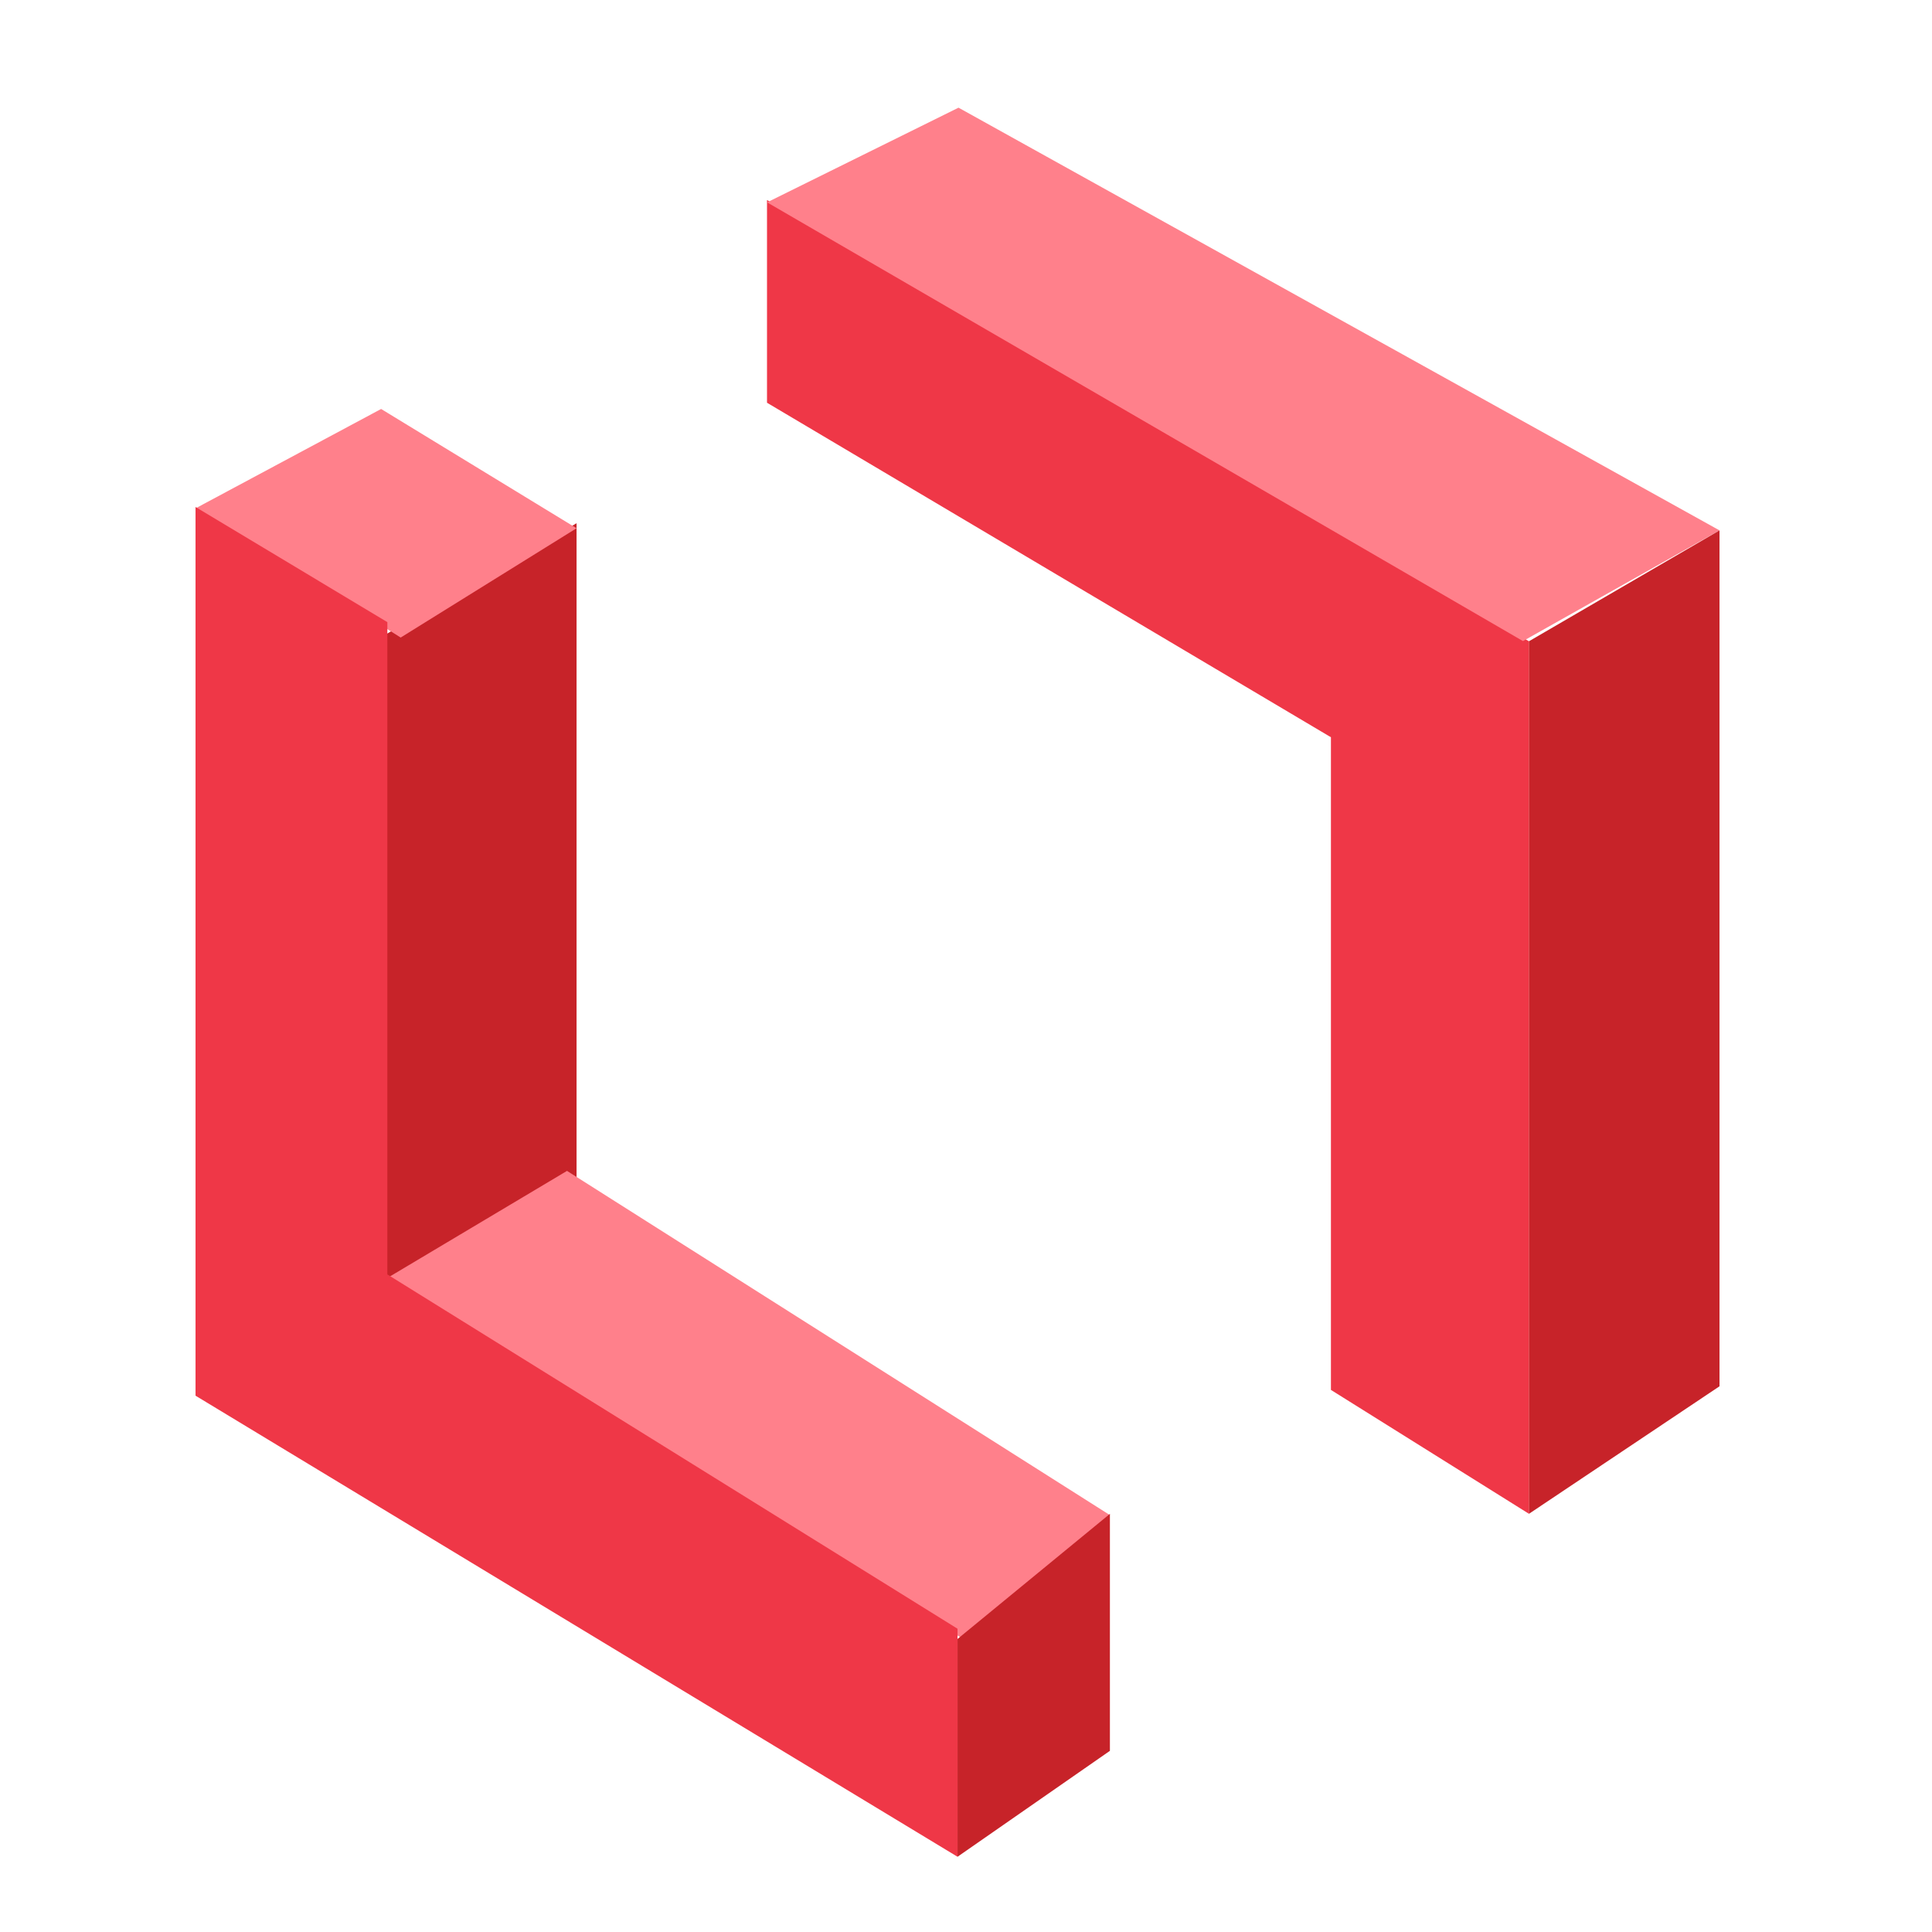
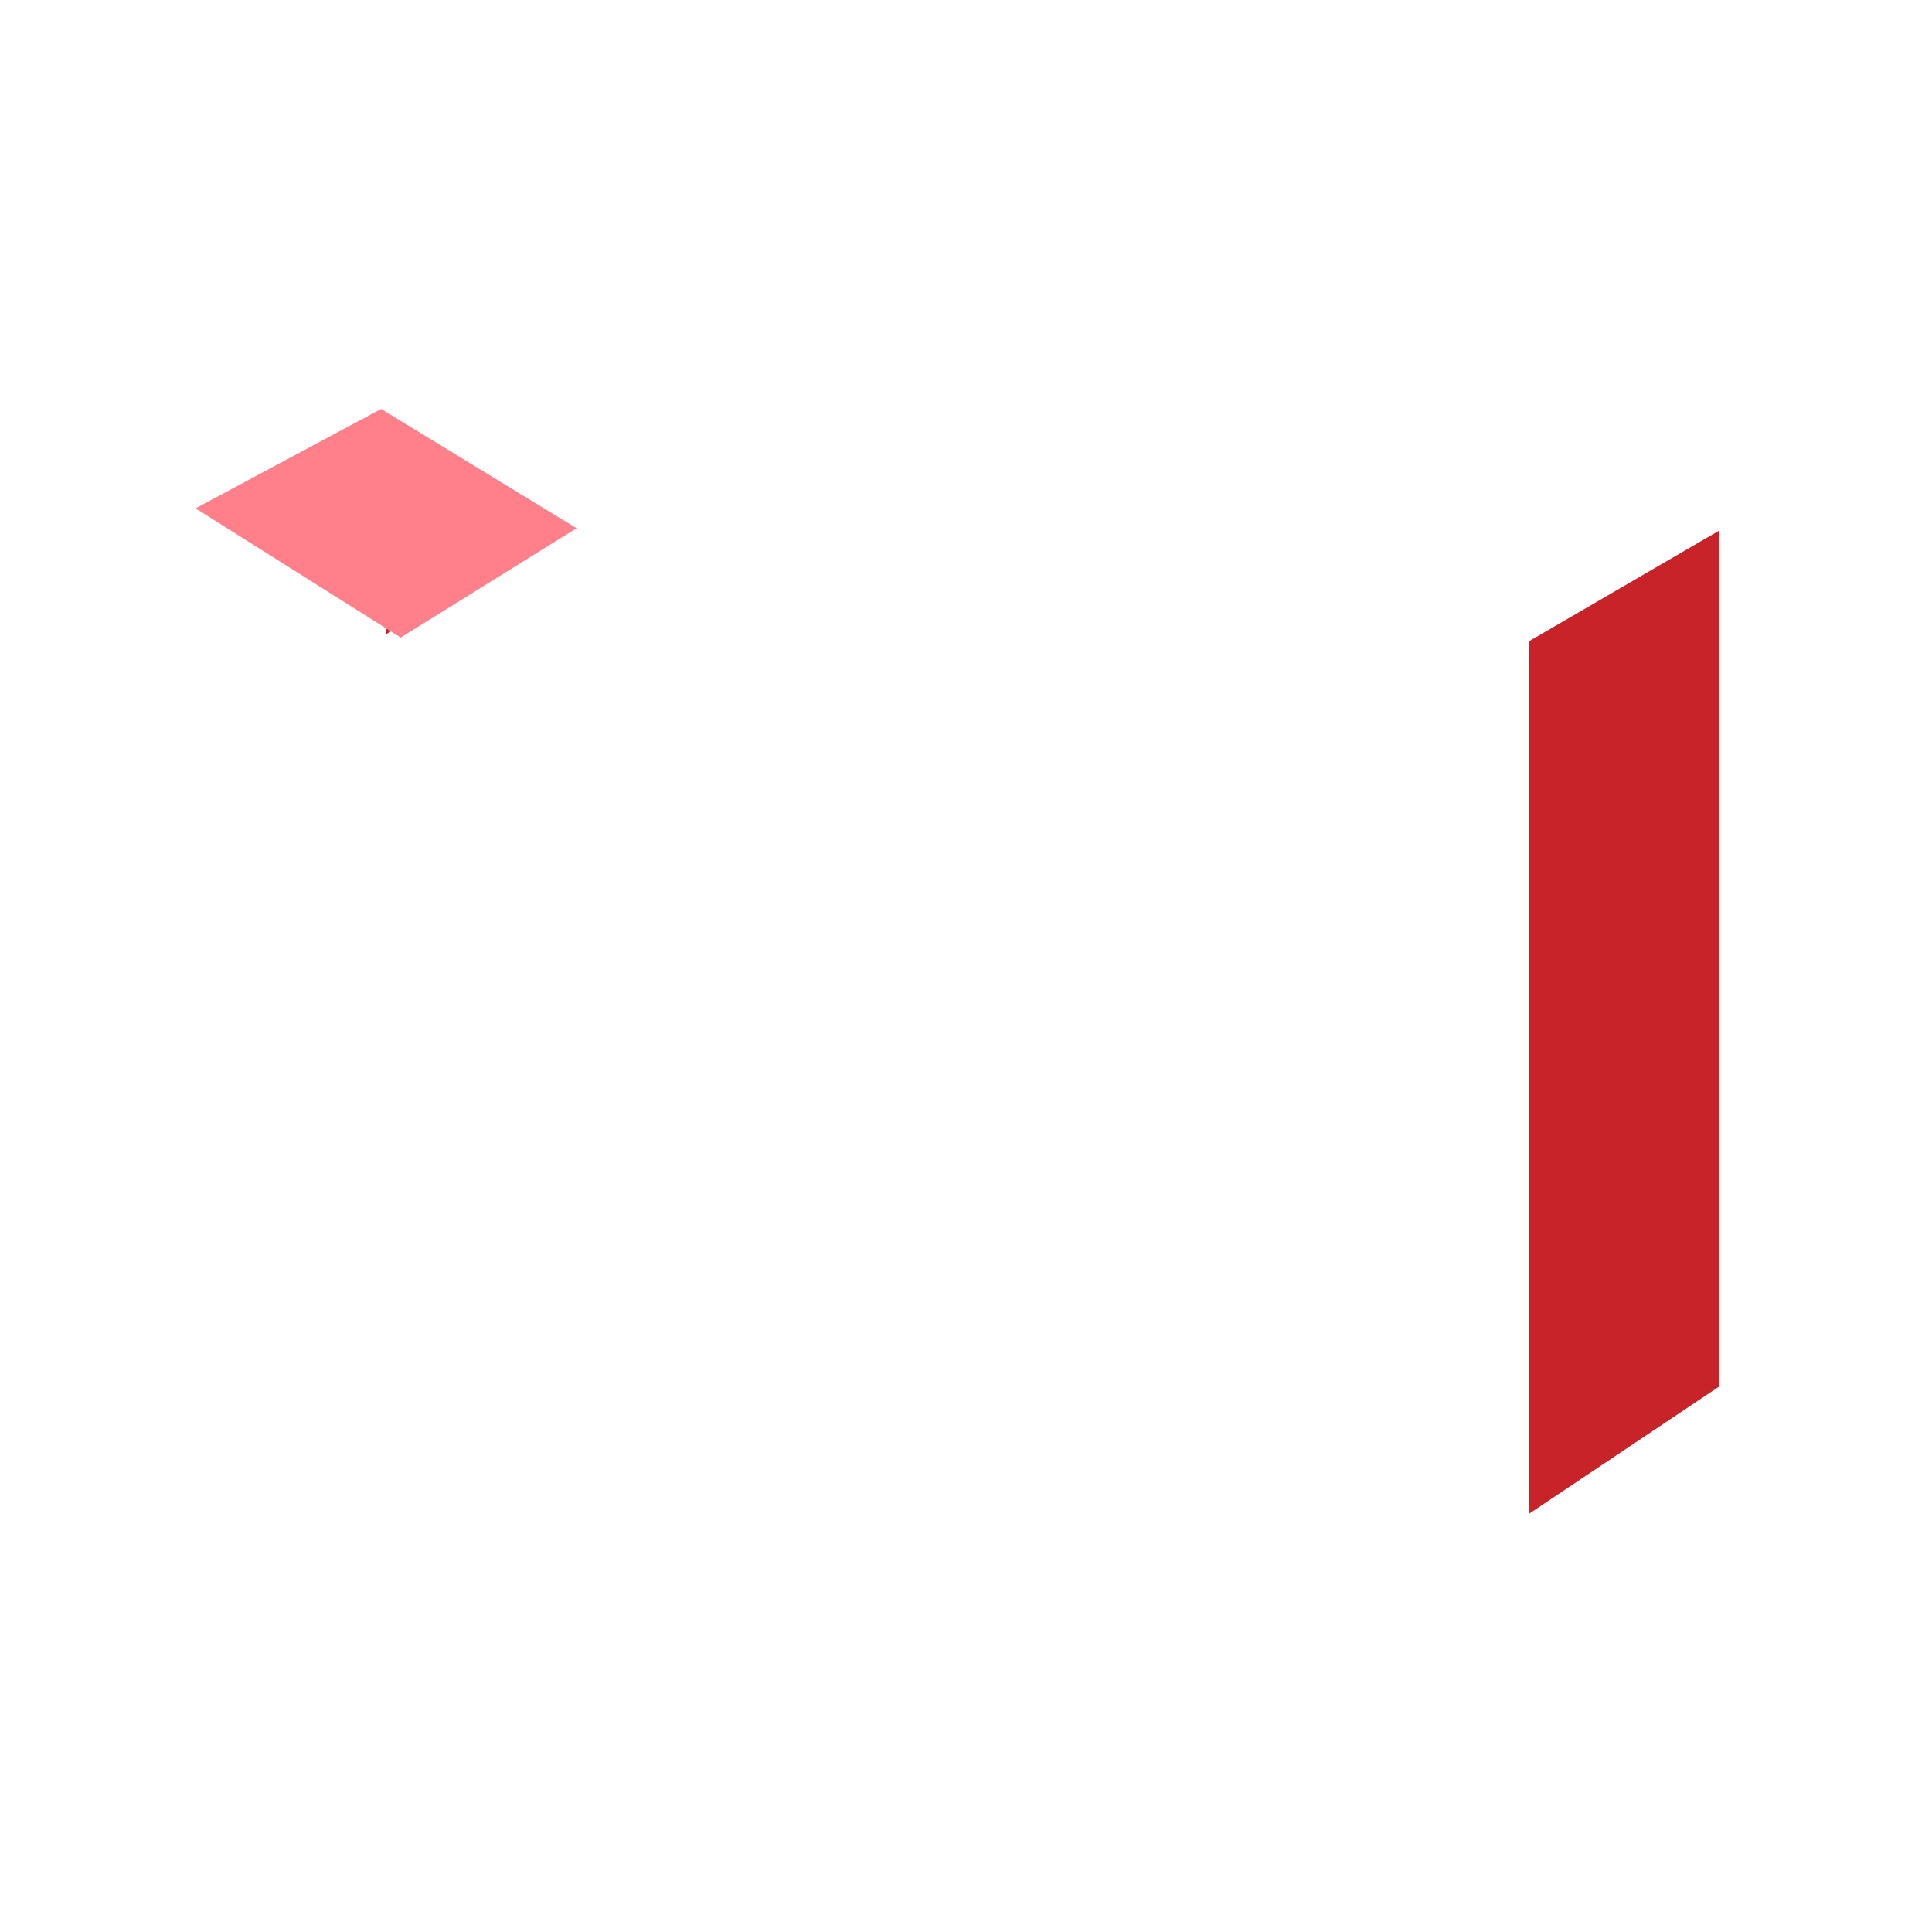
<svg xmlns="http://www.w3.org/2000/svg" id="e2ULDWNln1c1" viewBox="0 0 24 24" shape-rendering="geometricPrecision" text-rendering="geometricPrecision">
  <style>#e2ULDWNln1c3_to {animation: e2ULDWNln1c3_to__to 2150ms linear infinite normal forwards}@keyframes e2ULDWNln1c3_to__to { 0% {transform: translate(7.935px,14.153px)} 48.372% {transform: translate(7.143px,14.604px)} 93.023% {transform: translate(7.935px,14.153px)} 100% {transform: translate(7.935px,14.153px)}} #e2ULDWNln1c9_to {animation: e2ULDWNln1c9_to__to 2150ms linear infinite normal forwards}@keyframes e2ULDWNln1c9_to__to { 0% {transform: translate(15.6px,9.949px)} 48.372% {transform: translate(17.282px,9.149px)} 93.023% {transform: translate(15.6px,9.949px)} 100% {transform: translate(15.6px,9.949px)}}</style>
  <g transform="matrix(.957 0 0 0.957 0.515 0.528)">
    <g id="e2ULDWNln1c3_to" transform="translate(7.935,14.153)">
      <g transform="translate(-7.935,-14.153)">
-         <path d="M6.946,6.24L4.473,7.681v8.45l2.473-1.376v-8.516Z" fill="#c72329" />
+         <path d="M6.946,6.24L4.473,7.681v8.45v-8.516Z" fill="#c72329" />
        <path d="M6.946,6.305L4.663,7.724L2,6.047L4.409,4.757L6.946,6.305Z" fill="#ff808b" />
-         <path d="M11.961,20.722l1.908-1.607-7.047-4.468-2.349,1.4l7.488,4.675Z" fill="#ff808b" />
-         <path d="M2,6.029L4.49,7.524v8.467l7.401,4.599v2.96L2,17.565L2,6.029Z" fill="#ef3747" />
-         <path d="M11.891,20.723l1.978-1.624v3.076L11.891,23.55v-2.827Z" fill="#c72329" />
      </g>
    </g>
    <g id="e2ULDWNln1c9_to" transform="translate(15.6,9.949)">
      <g transform="translate(-15.6,-9.949)">
-         <path d="M9.418,4.676v-2.631L19.31,7.773v11.326L16.738,17.49v-8.472L9.418,4.676Z" fill="#ef3747" />
-         <path d="M11.904,0.8L9.419,2.029L19.231,7.724l2.551-1.437-9.878-5.487Z" transform="translate(-0 0.046)" fill="#ff808b" />
        <path d="M21.782,17.443l-2.473,1.655v-11.326l2.473-1.439v11.109Z" fill="#c72329" />
      </g>
    </g>
  </g>
</svg>